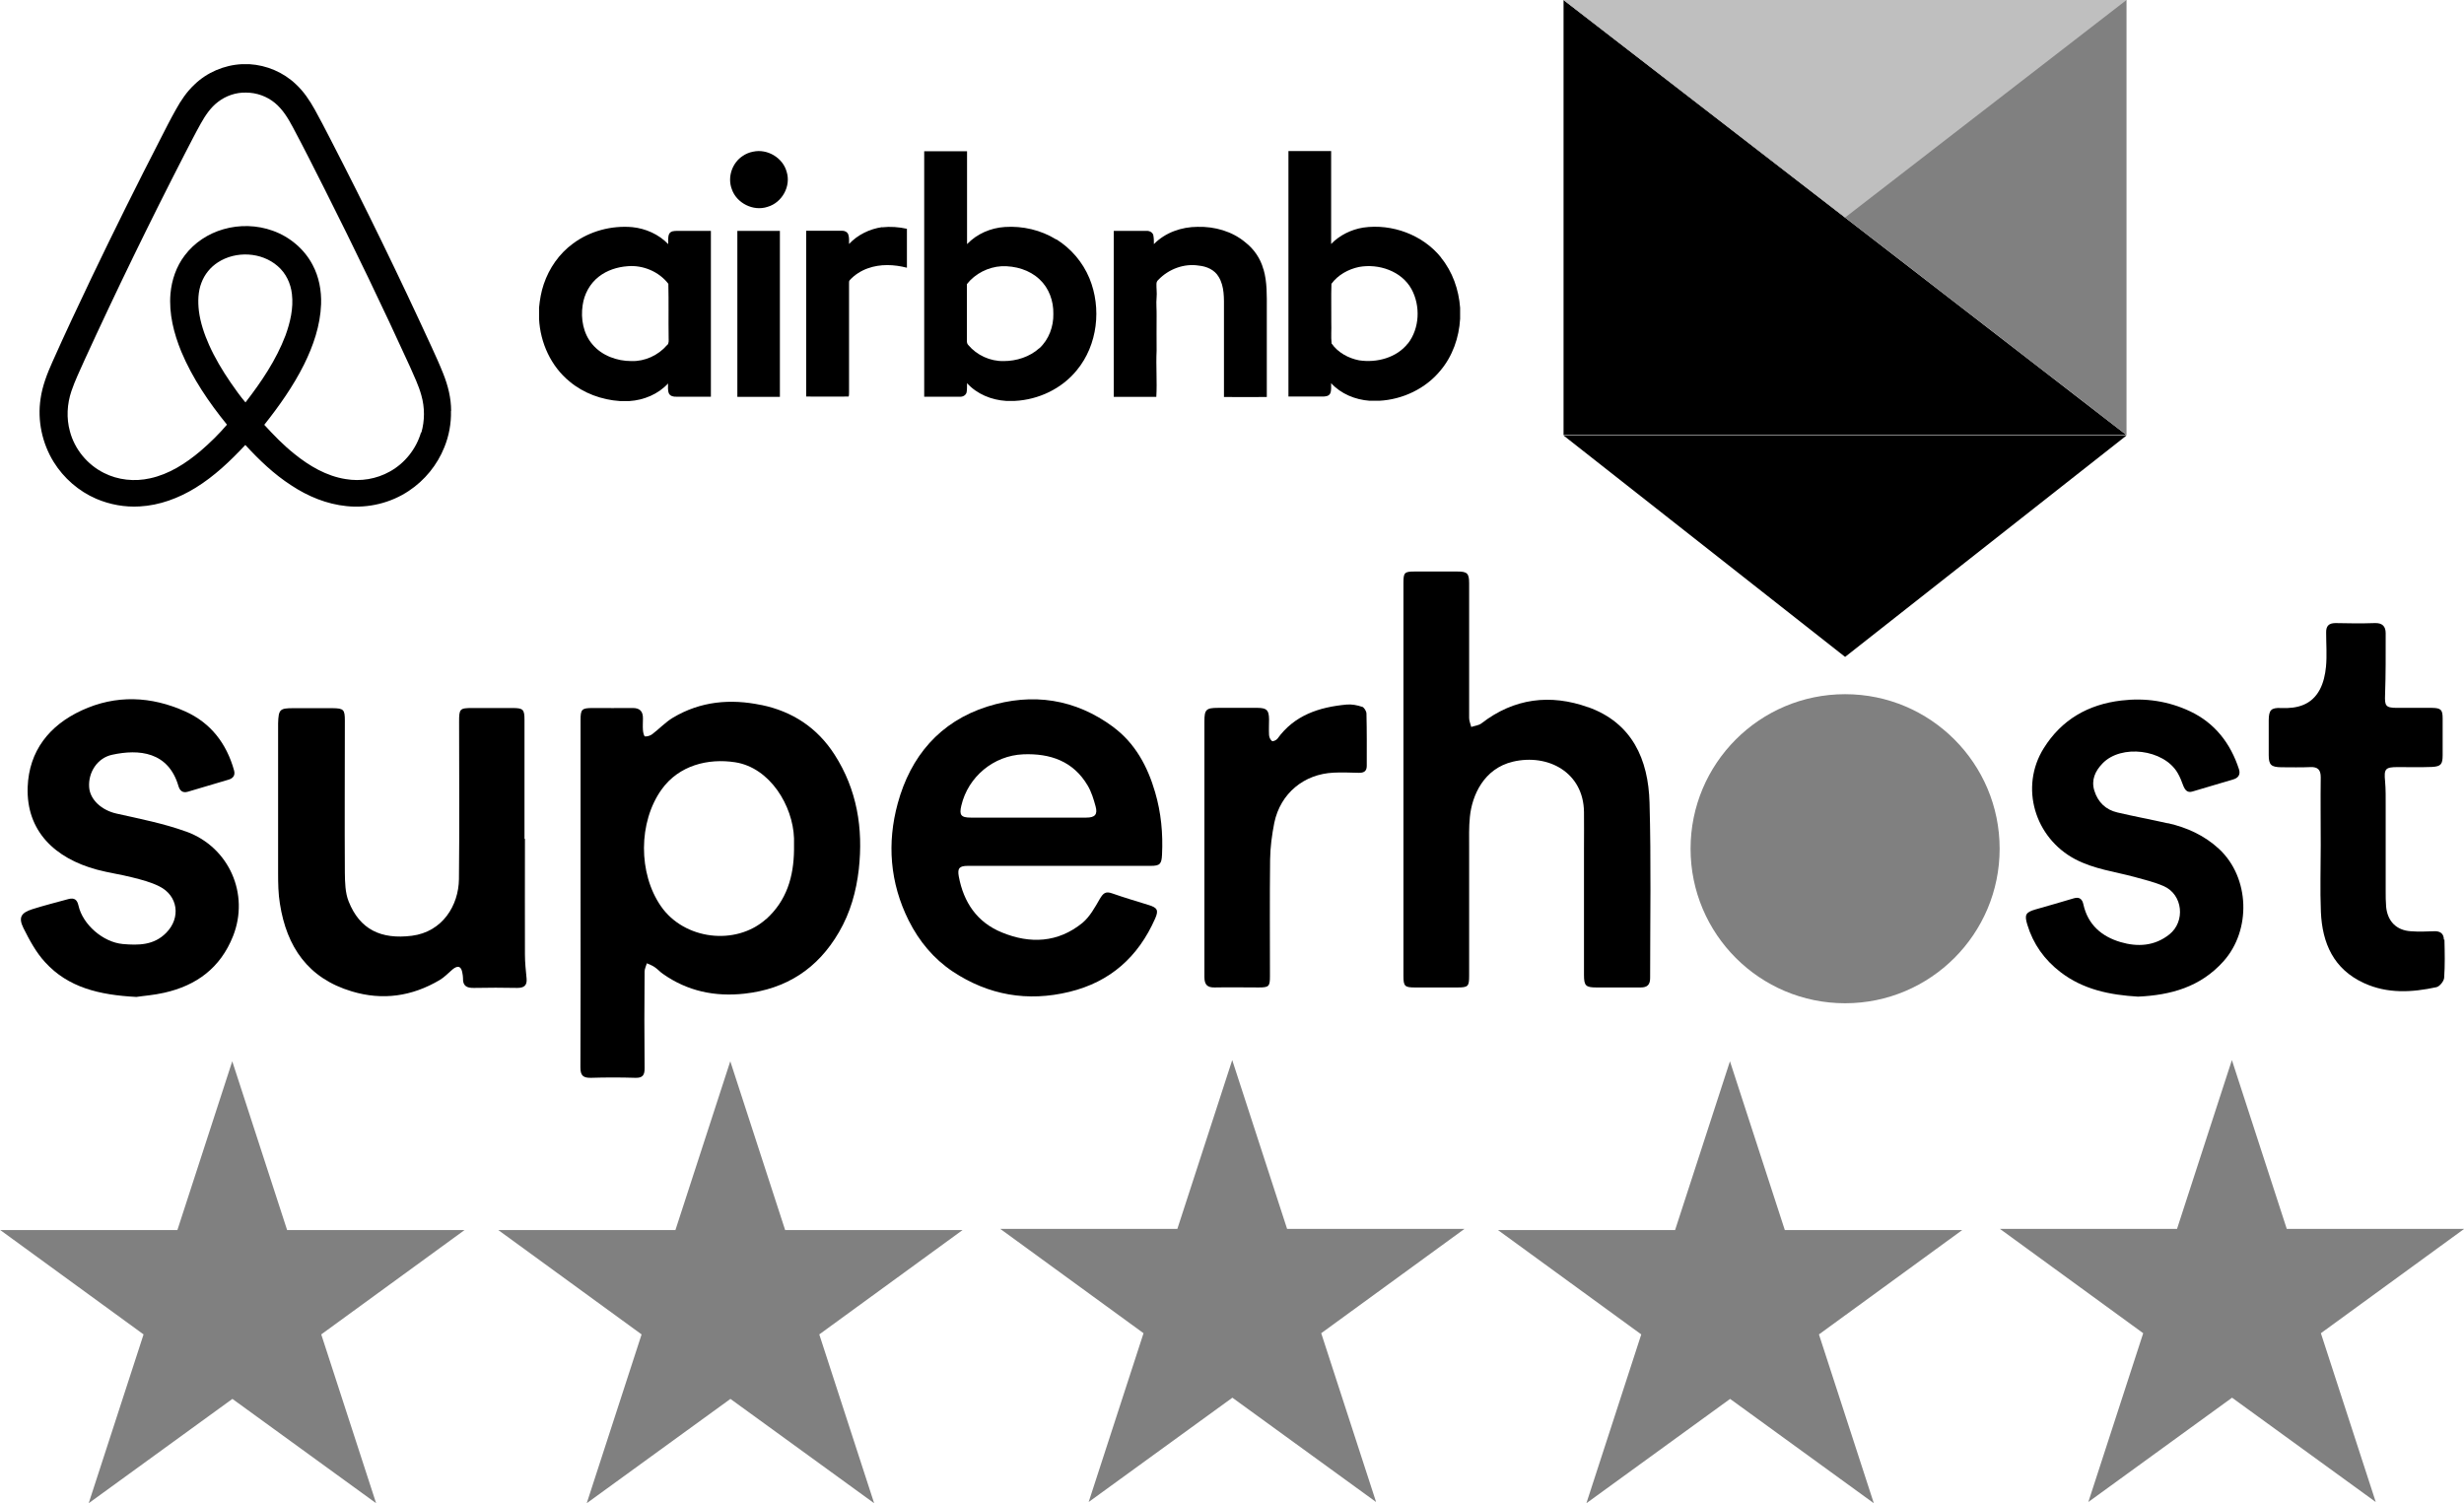
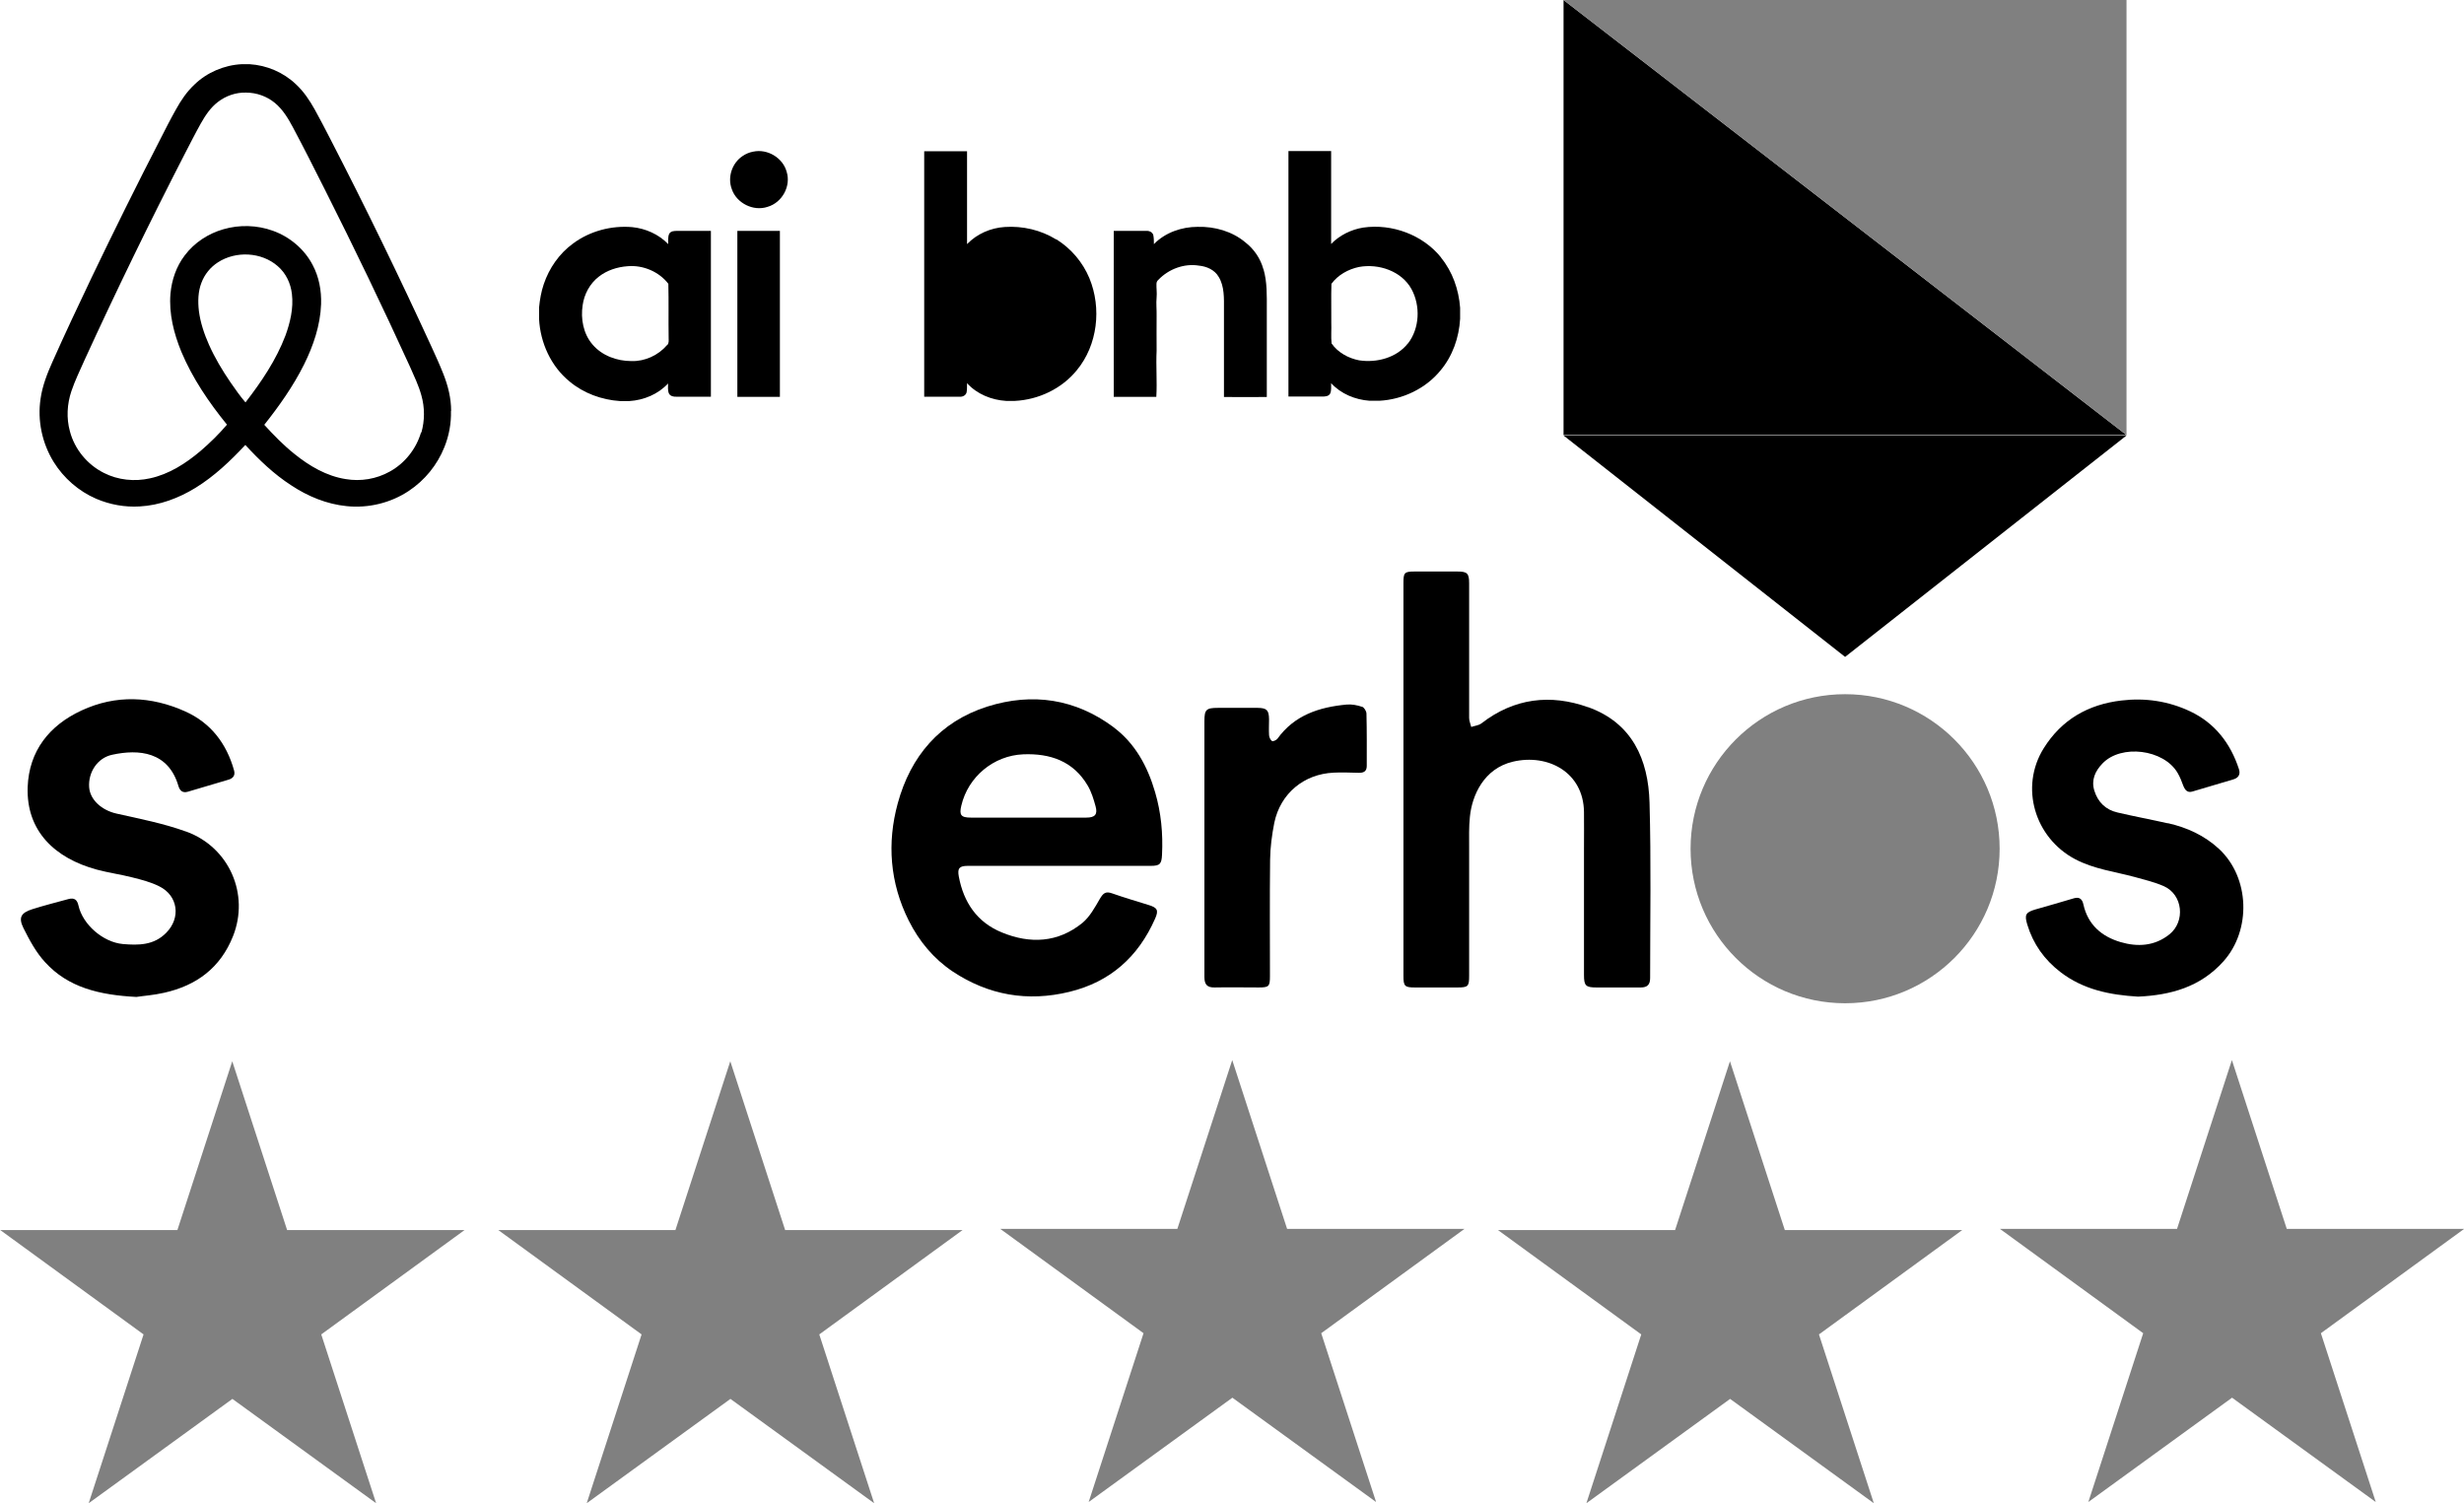
<svg xmlns="http://www.w3.org/2000/svg" id="Capa_2" viewBox="0 0 163.91 100">
  <defs>
    <style>.cls-1{fill:#bfbfbf;}.cls-2{fill:gray;}</style>
  </defs>
  <g id="Layer_1">
    <polyline points="141.46 28.94 104.01 0 104.01 28.94" />
    <polyline points="104.01 28.97 122.74 43.7 141.46 28.97" />
    <polygon class="cls-2" points="141.46 28.94 104.01 0 141.46 0 141.46 28.94" />
    <path d="m30.01,27.33c0-.85-.21-1.68-.52-2.46-.24-.61-.51-1.2-.78-1.79-2.15-4.68-4.4-9.31-6.76-13.88-.33-.64-.66-1.28-1.01-1.91-.34-.61-.74-1.21-1.26-1.69-.83-.79-1.94-1.26-3.08-1.33h-.52c-1.17.06-2.32.55-3.16,1.37-.5.47-.89,1.05-1.22,1.65-.35.62-.67,1.25-.99,1.88-1.58,3.07-3.12,6.17-4.61,9.28-.89,1.87-1.77,3.73-2.61,5.62-.35.78-.67,1.6-.79,2.45-.22,1.45.1,2.96.87,4.21.67,1.08,1.67,1.95,2.83,2.45.91.39,1.91.57,2.89.51,1.32-.07,2.6-.55,3.72-1.24,1.25-.77,2.32-1.79,3.31-2.85.92,1,1.91,1.95,3.06,2.69,1.1.73,2.36,1.25,3.68,1.38,1.44.15,2.93-.21,4.13-1.01,1.06-.7,1.9-1.73,2.37-2.91.31-.76.46-1.59.44-2.41Zm-13.68-.56c-.36-.42-.68-.88-1-1.34-.54-.79-1.03-1.61-1.42-2.48-.32-.72-.58-1.48-.68-2.27-.07-.62-.06-1.28.17-1.87.21-.56.6-1.04,1.1-1.36,1.19-.77,2.89-.69,3.97.25.55.47.87,1.15.95,1.86.11.94-.11,1.88-.43,2.76-.62,1.63-1.6,3.08-2.66,4.45Zm11.68,1.99c-.32,1.1-1.08,2.06-2.08,2.61-.89.5-1.94.67-2.94.5-1.27-.2-2.41-.87-3.4-1.67-.73-.58-1.38-1.25-2.01-1.94.99-1.25,1.92-2.56,2.64-4,.62-1.25,1.09-2.61,1.14-4.03.03-.9-.14-1.81-.56-2.6-.55-1.06-1.53-1.88-2.65-2.28-1.05-.38-2.22-.41-3.29-.1-1.01.29-1.93.89-2.57,1.74-.56.73-.87,1.64-.95,2.55-.11,1.32.22,2.63.72,3.85.74,1.77,1.83,3.37,3.04,4.86-.54.63-1.13,1.21-1.76,1.75-.98.83-2.1,1.55-3.36,1.82-1.02.23-2.13.12-3.07-.36-1.1-.55-1.95-1.58-2.26-2.77-.24-.87-.19-1.81.1-2.67.24-.71.57-1.38.87-2.06,2.12-4.63,4.35-9.21,6.68-13.74.35-.67.69-1.35,1.06-2.01.3-.53.65-1.06,1.14-1.43.53-.41,1.2-.64,1.87-.62.7,0,1.39.25,1.92.69.53.44.88,1.03,1.2,1.63.72,1.35,1.41,2.72,2.1,4.09,1.97,3.91,3.87,7.85,5.69,11.84.27.62.57,1.23.75,1.89.23.81.23,1.67,0,2.48Z" />
    <path d="m50.09,10.09c-.25.05-.49.15-.69.29-.7.46-1.02,1.41-.72,2.2.31.93,1.43,1.5,2.38,1.18.97-.28,1.57-1.38,1.27-2.33-.25-.93-1.28-1.55-2.23-1.34Z" />
-     <path d="m58.68,15.11c-.83.12-1.63.51-2.2,1.12,0-.21.02-.42-.05-.63-.06-.17-.25-.26-.42-.25-.79,0-1.59,0-2.38,0,0,3.68,0,7.36,0,11.03.94,0,1.88.01,2.82,0,.04-.09.02-.19.03-.28,0-2.41,0-4.83,0-7.24,0-.08-.01-.18.06-.24.33-.35.74-.61,1.19-.77.83-.3,1.75-.26,2.6-.04,0-.86,0-1.73,0-2.59-.54-.12-1.1-.16-1.65-.1Z" />
    <path d="m84.04,17.9c-.19-.7-.62-1.33-1.2-1.78-.87-.73-2.03-1.06-3.17-1.03-1.07,0-2.16.38-2.91,1.15,0-.2,0-.4-.04-.6-.05-.19-.26-.29-.44-.28-.73,0-1.46,0-2.19,0-.01,3.68,0,7.36,0,11.04.94,0,1.89,0,2.83,0,.06-1.02-.03-2.05.02-3.07,0-.77-.01-1.55,0-2.32.01-.41-.04-.82,0-1.23.03-.3-.02-.6-.01-.9,0-.11.05-.2.13-.27.68-.71,1.71-1.1,2.69-.94.52.05,1.05.28,1.32.75.39.64.35,1.43.35,2.15,0,1.95,0,3.89,0,5.84.95.01,1.9,0,2.85,0,0-1.95,0-3.9,0-5.85,0-.89.03-1.79-.22-2.65Z" />
    <path d="m49.05,15.36c0,3.68,0,7.36,0,11.04.94,0,1.89,0,2.83,0,0-3.68,0-7.36,0-11.04-.94,0-1.88,0-2.82,0Z" />
    <path d="m45.06,15.36c-.2,0-.45,0-.55.21-.09.21-.05.45-.06.67-.62-.65-1.5-1.04-2.39-1.13-1.39-.12-2.82.26-3.94,1.09-.92.67-1.59,1.64-1.95,2.71-.17.5-.26,1.03-.31,1.55v.76c.08,1.58.79,3.15,2.03,4.16.93.78,2.14,1.22,3.35,1.3h.63c.96-.06,1.92-.46,2.57-1.17,0,.22-.03.46.06.67.09.17.3.22.48.21.77,0,1.54,0,2.31,0,0-3.68,0-7.35,0-11.03-.75,0-1.49,0-2.24,0Zm-.69,7.6c-.58.68-1.48,1.09-2.37,1.06-.96,0-1.96-.36-2.59-1.11-.61-.71-.79-1.71-.65-2.61.1-.73.48-1.44,1.08-1.9.54-.42,1.22-.64,1.91-.69,1.02-.09,2.09.36,2.71,1.17.03,1.2,0,2.4.02,3.6,0,.16.03.35-.09.47Z" />
-     <path d="m70.26,15.93c-1.02-.63-2.23-.91-3.42-.83-.94.06-1.86.46-2.51,1.14,0-2.06,0-4.12,0-6.18-.95,0-1.9,0-2.85,0,0,5.44,0,10.89,0,16.33.79,0,1.57,0,2.36,0,.2.02.41-.09.46-.29.04-.2.02-.4.03-.61.66.73,1.63,1.12,2.6,1.18h.58c1.58-.08,3.12-.81,4.12-2.04,1.39-1.68,1.66-4.13.84-6.12-.44-1.06-1.22-1.98-2.2-2.59Zm-1.12,7.23c-.64.58-1.52.86-2.37.86-.9.02-1.79-.39-2.36-1.07-.07-.07-.09-.17-.09-.26,0-1.26,0-2.53,0-3.79.55-.7,1.42-1.14,2.31-1.19.91-.03,1.85.24,2.52.87.63.58.94,1.45.92,2.3.02.84-.3,1.71-.93,2.29Z" />
+     <path d="m70.26,15.93c-1.02-.63-2.23-.91-3.42-.83-.94.06-1.86.46-2.51,1.14,0-2.06,0-4.12,0-6.18-.95,0-1.9,0-2.85,0,0,5.44,0,10.89,0,16.33.79,0,1.57,0,2.36,0,.2.02.41-.09.46-.29.04-.2.02-.4.03-.61.66.73,1.63,1.12,2.6,1.18h.58c1.58-.08,3.12-.81,4.12-2.04,1.39-1.68,1.66-4.13.84-6.12-.44-1.06-1.22-1.98-2.2-2.59Zm-1.12,7.23Z" />
    <path d="m95.88,17.15c-1.21-1.52-3.27-2.29-5.2-2.01-.8.13-1.57.51-2.13,1.09,0-2.06,0-4.12,0-6.18-.95,0-1.89,0-2.84,0,0,5.44,0,10.89,0,16.33.75,0,1.5,0,2.24,0,.2,0,.44-.01.54-.21.09-.21.05-.45.06-.68.65.71,1.6,1.1,2.56,1.17h.64c1.56-.08,3.09-.81,4.07-2.01.81-.96,1.24-2.2,1.31-3.44v-.74c-.09-1.2-.5-2.39-1.27-3.33Zm-2.22,5.69c-.75.96-2.08,1.31-3.25,1.13-.72-.14-1.41-.52-1.83-1.12-.05-.46,0-.93-.02-1.4.01-.86-.02-1.72.01-2.57.43-.59,1.12-.97,1.83-1.12,1.31-.24,2.84.27,3.5,1.48.6,1.11.54,2.6-.24,3.61Z" />
-     <polygon class="cls-1" points="122.74 14.47 104.01 0 141.46 0 122.74 14.47" />
    <path class="cls-2" d="m0,81.83h11.8l3.65-11.23,3.65,11.23h11.8l-9.53,6.94,3.65,11.23-9.56-6.94-9.56,6.94,3.65-11.23-9.53-6.94Z" />
    <path class="cls-2" d="m33.13,81.83h11.8l3.65-11.23,3.65,11.23h11.8l-9.53,6.94,3.65,11.23-9.56-6.94-9.56,6.94,3.65-11.23-9.53-6.94Z" />
    <path class="cls-2" d="m66.52,81.75h11.8l3.65-11.23,3.65,11.23h11.8l-9.53,6.94,3.65,11.23-9.56-6.94-9.56,6.94,3.65-11.23-9.53-6.94Z" />
    <path class="cls-2" d="m99.63,81.83h11.8l3.65-11.23,3.65,11.23h11.8l-9.53,6.94,3.65,11.23-9.56-6.94-9.56,6.94,3.65-11.23-9.53-6.94Z" />
    <path class="cls-2" d="m133.02,81.75h11.8l3.65-11.23,3.65,11.23h11.8l-9.53,6.94,3.65,11.23-9.56-6.94-9.56,6.94,3.65-11.23-9.53-6.94Z" />
    <circle class="cls-2" cx="122.74" cy="56.46" r="10.28" />
    <path d="m144.21,54.77c-1.11-.25-2.24-.46-3.35-.72-.78-.18-1.3-.68-1.54-1.45-.22-.71.05-1.3.54-1.81,1.24-1.3,4.08-.95,5,.63.16.27.27.56.38.86.12.29.28.48.62.37.9-.27,1.8-.54,2.7-.8.35-.1.49-.34.38-.68-.56-1.72-1.6-3.07-3.25-3.85-1.44-.68-2.98-.91-4.57-.72-2.21.26-3.98,1.27-5.17,3.18-1.61,2.58-.6,5.96,2.1,7.38,1.26.66,2.62.82,3.95,1.18.66.18,1.32.34,1.94.61,1.27.56,1.45,2.35.37,3.21-.99.79-2.13.84-3.25.51-1.25-.37-2.17-1.15-2.47-2.51-.07-.33-.25-.52-.64-.4-.84.26-1.7.49-2.55.74-.65.19-.74.35-.54,1.01.39,1.29,1.14,2.34,2.21,3.16,1.51,1.16,3.28,1.52,5.16,1.63,2.16-.1,4.14-.63,5.68-2.35,1.86-2.08,1.75-5.57-.29-7.47-.97-.9-2.13-1.43-3.41-1.72Z" />
-     <path d="m162.57,62.51c0-.4-.24-.58-.65-.56-.52.02-1.03.04-1.55,0-.96-.06-1.55-.67-1.64-1.63-.03-.35-.03-.7-.03-1.05,0-1.88,0-3.76,0-5.64,0-.55.01-1.11-.04-1.66-.08-.82.01-.94.84-.94.76,0,1.51.02,2.27-.01.61-.03.72-.18.72-.79,0-.81,0-1.62,0-2.43,0-.59-.11-.7-.72-.71-.77,0-1.55,0-2.32,0-.76,0-.82-.14-.79-.88.05-1.36.04-2.73.04-4.09,0-.46-.23-.69-.73-.67-.87.03-1.73.02-2.6,0-.45,0-.64.19-.63.63,0,.76.06,1.52-.01,2.27-.05.52-.17,1.07-.41,1.52-.54,1.02-1.49,1.28-2.58,1.23-.67-.03-.81.14-.82.81,0,.77,0,1.55,0,2.32,0,.65.16.8.83.81.65,0,1.29.02,1.94-.01.5-.02.69.18.69.68-.02,1.51,0,3.02,0,4.53h0c0,1.47-.05,2.95.01,4.42.09,2.08.84,3.81,2.87,4.74,1.57.72,3.2.62,4.82.27.21-.05.49-.39.51-.62.06-.84.04-1.69.02-2.54Z" />
    <path d="m105.65,47.05c-2.51-.9-4.93-.61-7.1,1.07-.18.14-.45.16-.68.24-.05-.2-.14-.4-.14-.6,0-2.99,0-5.97,0-8.96,0-.66-.13-.78-.77-.78-.96,0-1.92,0-2.88,0-.65,0-.72.08-.72.74,0,4.35,0,8.7,0,13.05h0c0,4.37,0,8.74,0,13.11,0,.68.08.77.76.77.94,0,1.88,0,2.82,0,.73,0,.79-.07.79-.79,0-2.84,0-5.68,0-8.52,0-.68-.02-1.37.05-2.04.14-1.42.92-3.21,2.86-3.67,2.34-.55,4.7.71,4.73,3.35.01.81,0,1.62,0,2.43,0,2.8,0,5.6,0,8.41,0,.72.12.83.84.83.98,0,1.95,0,2.93,0,.44,0,.63-.18.63-.63,0-3.89.07-7.78-.04-11.67-.08-2.87-1.15-5.3-4.09-6.35Z" />
-     <path d="m34.91,55.8s-.01,0-.02,0c0-2.64,0-5.27,0-7.91,0-.7-.09-.79-.8-.79-.89,0-1.77,0-2.66,0-.85,0-.89.05-.89.92,0,3.49.03,6.97-.01,10.46-.02,1.76-1.1,3.51-3.13,3.77-2.06.26-3.47-.42-4.21-2.29-.23-.58-.24-1.26-.25-1.9-.02-3.37,0-6.75,0-10.12,0-.74-.08-.82-.82-.83-.87,0-1.73,0-2.6,0-.91,0-.99.08-1.02,1.01,0,.09,0,.18,0,.28,0,3.23,0,6.45,0,9.68,0,.68.01,1.37.12,2.04.45,2.87,1.87,4.96,4.78,5.83,2.06.62,4.01.33,5.84-.75.31-.18.57-.46.85-.7.37-.31.6-.23.67.24.02.11.04.22.04.33-.02.52.25.66.73.65.96-.02,1.92-.02,2.88,0,.45,0,.66-.16.62-.62-.05-.53-.11-1.06-.11-1.6-.01-2.56,0-5.13,0-7.69Z" />
    <path d="m12.38,55.32c-1.49-.54-3.08-.85-4.64-1.2-.97-.22-1.75-.91-1.81-1.75-.07-.98.54-1.95,1.53-2.16,1.78-.39,3.74-.21,4.41,2.08.09.3.27.48.62.38.9-.27,1.8-.53,2.7-.8.32-.09.47-.29.38-.62-.5-1.79-1.55-3.16-3.24-3.92-2.27-1.02-4.61-1.13-6.9-.07-2.16,1-3.5,2.7-3.59,5.1-.1,2.92,1.8,4.73,4.6,5.49.78.21,1.59.32,2.37.52.6.15,1.22.31,1.78.59,1.26.62,1.45,2.1.47,3.09-.82.84-1.85.84-2.89.75-1.32-.12-2.67-1.3-2.95-2.56-.09-.4-.28-.53-.67-.43-.8.22-1.6.42-2.39.67-.76.24-.95.55-.6,1.26.4.8.84,1.62,1.44,2.27,1.54,1.69,3.61,2.18,6.07,2.31.45-.07,1.17-.12,1.86-.28,2.14-.48,3.73-1.65,4.57-3.76,1.11-2.79-.25-5.92-3.11-6.96Z" />
    <path d="m90.61,47.02c-.32-.11-.69-.18-1.03-.15-1.82.17-3.47.7-4.6,2.27-.07.1-.31.2-.36.16-.11-.08-.19-.25-.2-.4-.02-.35,0-.7,0-1.05-.01-.61-.15-.75-.75-.76-.88,0-1.77,0-2.65,0-.79,0-.9.12-.9.89,0,2.8,0,5.6,0,8.4h0c0,2.87,0,5.75,0,8.62,0,.5.19.7.68.69.98-.02,1.95,0,2.93,0,.69,0,.75-.07.75-.76,0-2.58-.02-5.16.01-7.74.01-.82.12-1.65.28-2.46.41-1.95,1.97-3.24,3.95-3.33.55-.03,1.11,0,1.66.01.34.01.54-.1.54-.46,0-1.16.01-2.32-.02-3.48,0-.16-.16-.42-.3-.46Z" />
-     <path d="m50.64,46.9c-2.06-.43-4.04-.25-5.87.84-.5.3-.91.74-1.38,1.1-.13.1-.33.16-.48.15-.07,0-.13-.27-.14-.42-.02-.26,0-.52,0-.77.01-.48-.21-.71-.7-.7-.88.01-1.77,0-2.65,0-.72,0-.8.09-.8.79,0,3.85,0,7.71,0,11.56h0c0,3.85.01,7.71-.01,11.56,0,.56.2.7.71.69.98-.03,1.95-.03,2.93,0,.49.02.64-.17.63-.65-.02-2.14-.02-4.28,0-6.42,0-.18.1-.37.15-.55.17.08.35.14.51.25.2.13.36.32.55.45,1.64,1.16,3.47,1.54,5.45,1.32,2.77-.31,4.86-1.66,6.27-4.09.76-1.3,1.15-2.71,1.32-4.19.3-2.72-.12-5.3-1.62-7.63-1.14-1.77-2.78-2.86-4.85-3.29Zm.31,14.25c-2.02,1.79-5.44,1.36-6.98-.86-1.52-2.19-1.51-5.6.04-7.77,1.15-1.61,3.1-2.09,4.9-1.81,2.31.36,3.84,2.89,3.91,5.06,0,.26,0,.52,0,.77-.02,1.78-.49,3.38-1.86,4.61Z" />
    <path d="m74.07,48.37c-2.54-1.88-5.38-2.31-8.38-1.37-3.19,1.01-5.12,3.33-5.97,6.44-.72,2.63-.53,5.28.73,7.8.7,1.39,1.66,2.54,2.93,3.39,2.37,1.57,4.97,2.03,7.76,1.35,2.72-.66,4.58-2.33,5.7-4.87.25-.56.15-.73-.44-.91-.81-.25-1.62-.49-2.42-.77-.44-.16-.6,0-.82.37-.33.57-.66,1.18-1.15,1.59-1.63,1.33-3.49,1.41-5.36.64-1.65-.67-2.55-2-2.87-3.73-.1-.54.04-.7.6-.7,2.03,0,4.06,0,6.08,0h0c2.03,0,4.06,0,6.08,0,.62,0,.73-.12.76-.74.07-1.41-.06-2.8-.46-4.16-.5-1.72-1.33-3.26-2.79-4.34Zm-1.8,6.02c-1.29,0-2.58,0-3.87,0-1.27,0-2.54,0-3.81,0-.67,0-.79-.17-.64-.8.45-1.92,2.15-3.33,4.12-3.41,1.79-.07,3.32.45,4.28,2.07.25.42.4.91.53,1.39.15.54-.04.75-.61.75Z" />
  </g>
</svg>